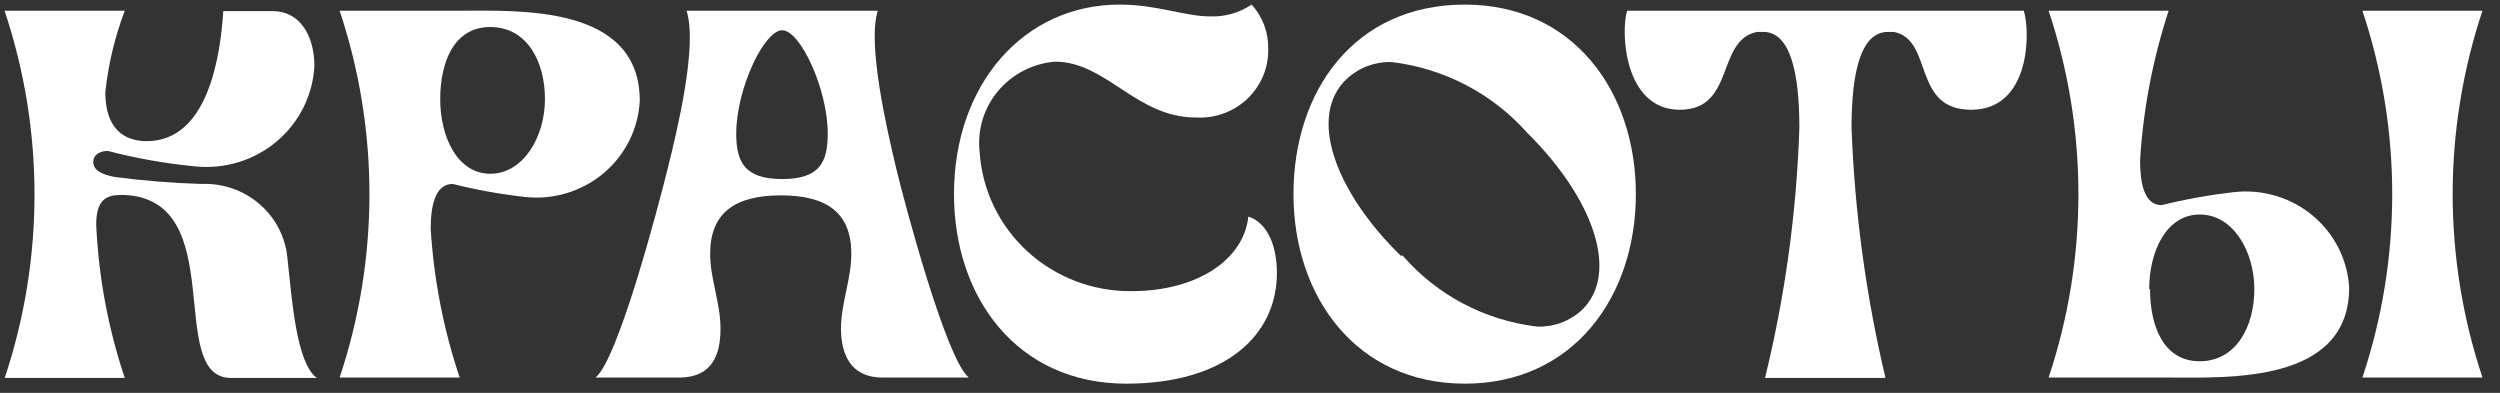
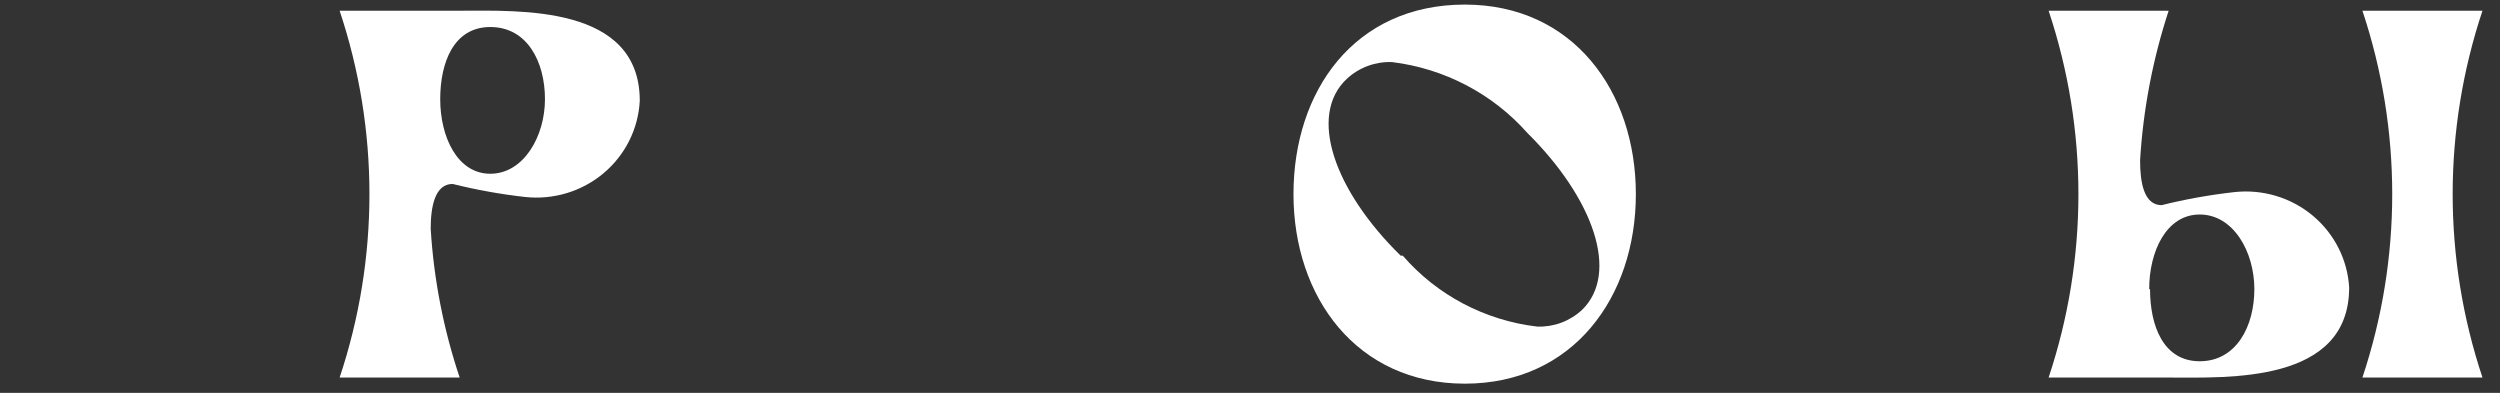
<svg xmlns="http://www.w3.org/2000/svg" width="140" height="22" viewBox="0 0 140 22" fill="none">
  <rect x="0" y="0" width="140" height="22" fill="#333333" stroke="none" />
  <g clip-path="url(#clip0_4_546)">
-     <path d="M0.263 0.6H6.987C6.43 2.07 6.064 3.604 5.897 5.165C5.897 7.151 6.894 7.904 8.215 7.904C11.646 7.904 12.342 3.156 12.504 0.623H15.286C16.724 0.623 17.605 1.901 17.605 3.704C17.562 4.51 17.353 5.299 16.991 6.023C16.63 6.746 16.122 7.391 15.5 7.916C14.878 8.441 14.154 8.836 13.372 9.077C12.59 9.318 11.766 9.401 10.951 9.319C9.291 9.162 7.648 8.872 6.036 8.452C5.711 8.452 5.225 8.589 5.225 9.068C5.225 9.548 5.711 9.776 6.43 9.913C8.038 10.122 9.655 10.252 11.275 10.301C12.472 10.249 13.641 10.656 14.54 11.434C15.439 12.213 15.997 13.303 16.098 14.478C16.353 16.761 16.585 20.321 17.744 21.166H12.945C9.212 21.166 12.945 11.1 6.894 10.917H6.778C5.943 10.917 5.387 11.191 5.387 12.583C5.519 15.503 6.057 18.391 6.987 21.166H0.263C2.489 14.494 2.489 7.295 0.263 0.623V0.6Z" fill="white" />
    <path d="M25.742 21.143H19.019C21.245 14.471 21.245 7.272 19.019 0.6H25.742C29.08 0.6 35.827 0.257 35.827 5.644C35.787 6.421 35.587 7.182 35.238 7.88C34.889 8.578 34.398 9.198 33.797 9.703C33.196 10.207 32.496 10.585 31.74 10.814C30.985 11.042 30.19 11.116 29.405 11.031C28.037 10.878 26.682 10.634 25.348 10.301C24.351 10.301 24.119 11.579 24.119 12.812C24.292 15.646 24.837 18.447 25.742 21.143ZM24.652 5.553C24.652 7.653 25.603 9.73 27.457 9.73C29.312 9.73 30.518 7.653 30.518 5.553C30.518 3.453 29.521 1.513 27.457 1.513C25.394 1.513 24.652 3.522 24.652 5.553Z" fill="white" />
-     <path d="M37.404 9.388C37.937 7.242 39.073 2.54 38.447 0.6H49.158C48.555 2.449 49.668 7.242 50.178 9.388C50.688 11.533 53.03 20.23 54.259 21.143H49.413C47.628 21.143 47.095 19.819 47.095 18.404C47.095 16.989 47.674 15.642 47.674 14.204C47.674 11.921 46.306 10.94 43.733 10.94C41.16 10.94 39.769 11.921 39.769 14.204C39.769 15.642 40.348 16.943 40.348 18.404C40.348 19.865 39.885 21.143 38.03 21.143H33.347C34.599 20.161 36.847 11.647 37.404 9.388ZM43.803 10.027C45.935 10.027 46.353 9.045 46.353 7.47C46.353 5.005 44.823 1.695 43.803 1.695C42.782 1.695 41.229 5.005 41.229 7.47C41.229 9.045 41.67 10.027 43.803 10.027Z" fill="white" />
-     <path d="M53.424 10.871C53.424 4.708 57.342 0.257 62.697 0.257C64.807 0.257 66.337 0.919 67.775 0.919C68.599 0.948 69.412 0.716 70.093 0.257C70.712 0.941 71.043 1.83 71.02 2.745C71.031 3.265 70.932 3.782 70.73 4.263C70.527 4.743 70.226 5.177 69.845 5.538C69.464 5.898 69.011 6.177 68.515 6.356C68.019 6.535 67.491 6.612 66.963 6.58C63.625 6.58 61.956 3.453 59.081 3.453C58.462 3.504 57.86 3.677 57.311 3.961C56.762 4.245 56.276 4.635 55.882 5.108C55.489 5.58 55.196 6.126 55.02 6.712C54.845 7.298 54.791 7.913 54.861 8.52C54.998 10.643 55.956 12.634 57.539 14.082C59.122 15.531 61.209 16.326 63.37 16.304C67.033 16.304 69.653 14.546 69.908 12.127C71.09 12.515 71.507 13.976 71.507 15.277C71.507 18.837 68.54 21.485 63.068 21.485C56.948 21.485 53.424 16.646 53.424 10.871Z" fill="white" />
    <path d="M82.033 0.257C88.084 0.257 91.608 5.096 91.608 10.871C91.608 16.646 88.084 21.485 82.033 21.485C75.982 21.485 72.435 16.646 72.435 10.871C72.435 5.096 75.843 0.257 82.033 0.257ZM78.555 14.318C80.47 16.528 83.16 17.946 86.09 18.29C86.549 18.304 87.007 18.229 87.437 18.069C87.867 17.908 88.26 17.665 88.594 17.354C90.704 15.3 89.243 11.122 85.534 7.447C83.589 5.251 80.89 3.837 77.952 3.476C77.489 3.459 77.027 3.534 76.594 3.694C76.16 3.855 75.763 4.099 75.425 4.412C73.223 6.466 74.73 10.689 78.439 14.318H78.555Z" fill="white" />
-     <path d="M91.121 0.6H113.331C113.702 1.741 113.725 6.146 110.386 6.146C107.048 6.146 108.3 2.22 106.051 1.787H105.726C104.196 1.787 103.686 4.069 103.686 7.151C103.859 11.872 104.496 16.565 105.587 21.166H98.841C99.966 16.571 100.611 11.875 100.765 7.151C100.765 4.138 100.278 1.787 98.748 1.787H98.4C96.082 2.243 97.195 6.146 94.065 6.146C90.935 6.146 90.75 1.741 91.121 0.6Z" fill="white" />
    <path d="M121.445 0.6H114.722C116.948 7.272 116.948 14.47 114.722 21.143H121.445C124.783 21.143 131.553 21.485 131.553 16.098C131.508 15.325 131.303 14.57 130.951 13.877C130.599 13.184 130.108 12.57 129.507 12.07C128.906 11.57 128.209 11.196 127.456 10.97C126.704 10.745 125.913 10.672 125.131 10.757C123.756 10.911 122.393 11.155 121.051 11.488C120.054 11.488 119.845 10.209 119.845 8.977C120.017 6.129 120.555 3.314 121.445 0.6ZM120.355 16.19C120.355 14.09 121.306 12.012 123.184 12.012C125.062 12.012 126.244 14.09 126.244 16.19C126.244 18.29 125.224 20.23 123.184 20.23C121.144 20.23 120.402 18.244 120.402 16.19H120.355Z" fill="white" />
    <path d="M139.019 21.143C136.793 14.47 136.793 7.272 139.019 0.6H132.295C134.521 7.272 134.521 14.47 132.295 21.143H139.019Z" fill="white" />
  </g>
  <defs>
    <clipPath id="clip0_4_546">
      <rect width="138.756" height="21.251" fill="white" transform="translate(0.263 0.257)" />
    </clipPath>
  </defs>
</svg>